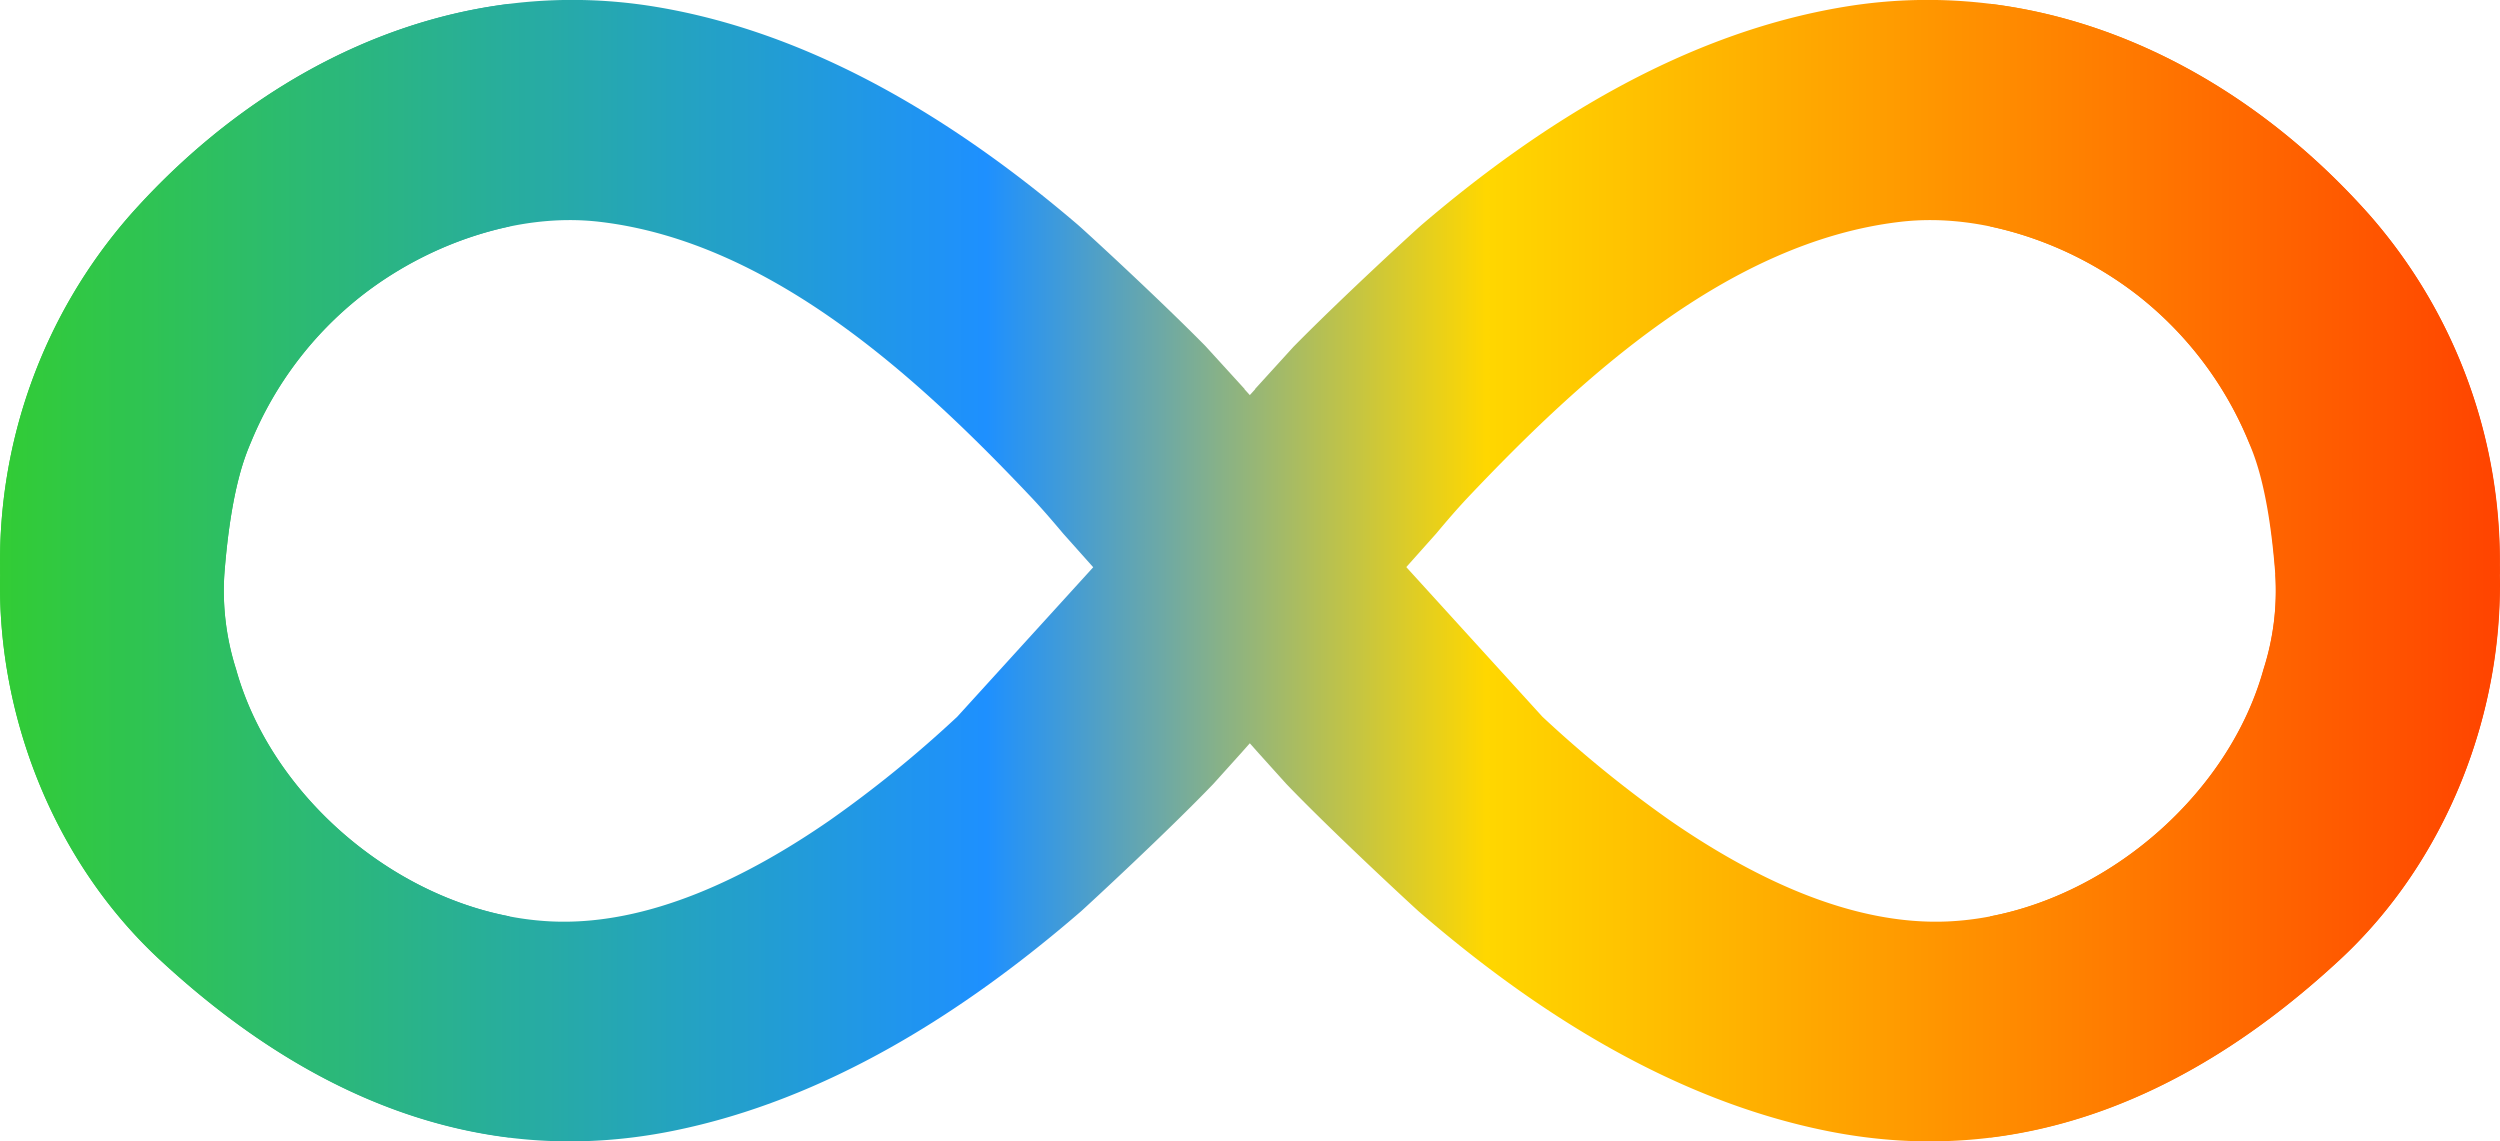
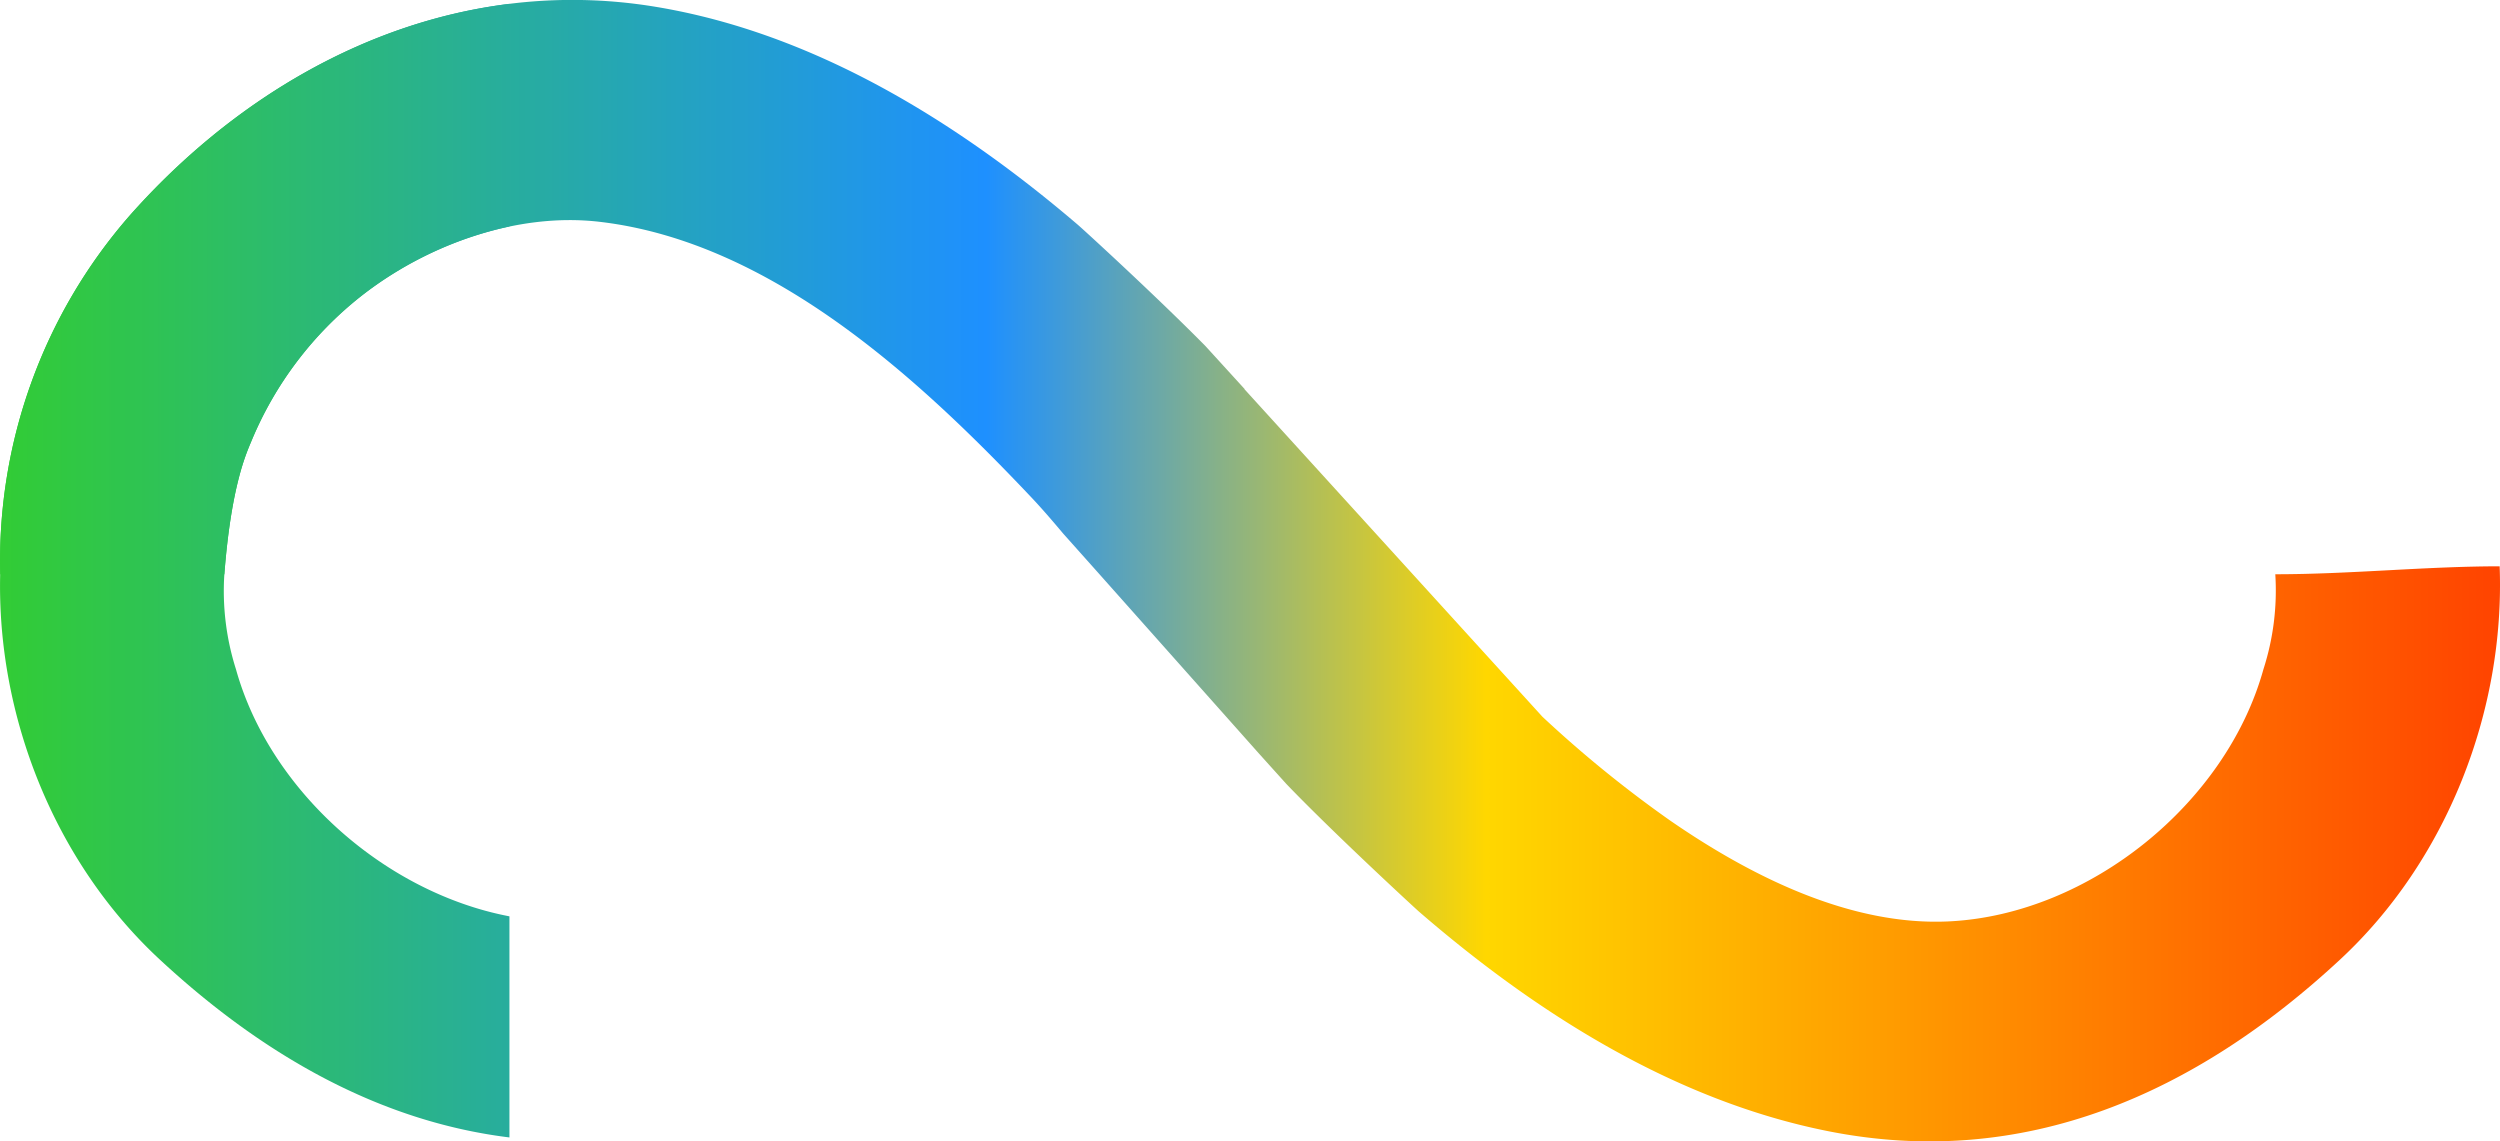
<svg xmlns="http://www.w3.org/2000/svg" id="Layer_1" viewBox="0 0 361.82 165.19">
  <defs>
    <linearGradient id="main-gradient" x1="0%" y1="0%" x2="100%" y2="0%" gradientUnits="userSpaceOnUse">
      <stop offset="0%" stop-color="#32CD32" />
      <stop offset="40%" stop-color="#1E90FF" />
      <stop offset="60%" stop-color="#FFD700" />
      <stop offset="100%" stop-color="#FF4500" />
    </linearGradient>
  </defs>
-   <path fill="url(#main-gradient)" d="M25.13,139.79c20.77,19.26,45.63,30.56,74.28,24.77,22.2-4.47,42.14-17.14,59.07-31.78,1-.9,12.43-11.44,19.14-18.43l0,0,4-4.44L205,83.58l4.88-5.47c1.52-1.82,3.06-3.61,4.55-5.19C230.78,55.64,252.16,35.93,277,33c12.09-1.44,25.16,3.37,34.59,10.77a52.27,52.27,0,0,1,15.84,20.92c.69,1.7,2.84,4.71,3.94,19.34h32.44A76.05,76.05,0,0,0,345,32.06C325.71,10.32,298.12-3,268.86,1.89,245.92,5.7,225.23,18.51,207.8,33.41c-1,.86-11.4,10.39-18.44,17.53h0l-.12.12-5.57,6.12,0,.05-43.11,47.39a171.16,171.16,0,0,1-18.46,15c-11.57,8-26.15,15.39-40.58,14.61-20.18-1.08-39.93-17.08-45.32-36.47A37.39,37.39,0,0,1,34.49,84C23.6,84,13,83,2.07,83,1.28,103.94,9.71,125.49,25.13,139.79Z" transform="translate(-2.02 -0.89)" />
  <path fill="url(#main-gradient)" d="M340.67,139.79c-20.76,19.26-45.63,30.56-74.28,24.77-22.2-4.47-42.14-17.14-59.06-31.78-1-.9-12.43-11.44-19.14-18.43l0,0-4-4.44L160.77,83.58l-4.88-5.47c-1.53-1.82-3.07-3.61-4.56-5.19C135,55.64,113.65,35.93,88.86,33c-12.1-1.44-25.16,3.37-34.59,10.77A52.18,52.18,0,0,0,38.43,64.67c-.7,1.7-2.94,6.36-3.94,19.34H2.05A76,76,0,0,1,20.82,32.06C40.09,10.32,67.68-3,97,1.89,119.89,5.7,140.57,18.51,158,33.41c1,.86,11.4,10.39,18.45,17.53h0l.11.12,5.58,6.12,0,.05,43.11,47.39a172,172,0,0,0,18.45,15c11.58,8,26.15,15.39,40.59,14.61,20.17-1.08,39.93-17.08,45.31-36.47A37.19,37.19,0,0,0,331.32,84c10.89,0,21.57-1.14,32.47-1.15C364.58,103.83,356.1,125.49,340.67,139.79Z" transform="translate(-2.02 -0.89)" />
  <path fill="url(#main-gradient)" d="M34.49,84a37.39,37.39,0,0,0,1.68,13.75c4.88,17.54,21.51,32.31,39.58,35.76v32c-18.88-2.32-35.79-12-50.61-25.75-15.23-14.12-23.65-35.31-23.09-56A76,76,0,0,1,20.82,32.05c14.53-16.4,33.79-28,54.93-30.6V33.66A53.08,53.08,0,0,0,54.27,43.74,52.12,52.12,0,0,0,38.43,64.66C37.74,66.36,35.49,71,34.49,84Z" transform="translate(-2.02 -0.89)" />
-   <path fill="url(#main-gradient)" d="M331.32,84a37.39,37.39,0,0,1-1.68,13.75c-4.88,17.54-21.51,32.31-39.58,35.76v32c18.88-2.32,35.79-12,50.61-25.75,15.23-14.12,23.65-35.31,23.09-56A76,76,0,0,0,345,32.05c-14.53-16.4-33.79-28-54.93-30.6V33.66a53.08,53.08,0,0,1,21.48,10.08,52.12,52.12,0,0,1,15.84,20.92C328.07,66.36,330.32,71,331.32,84Z" transform="translate(-2.02 -0.89)" />
</svg>